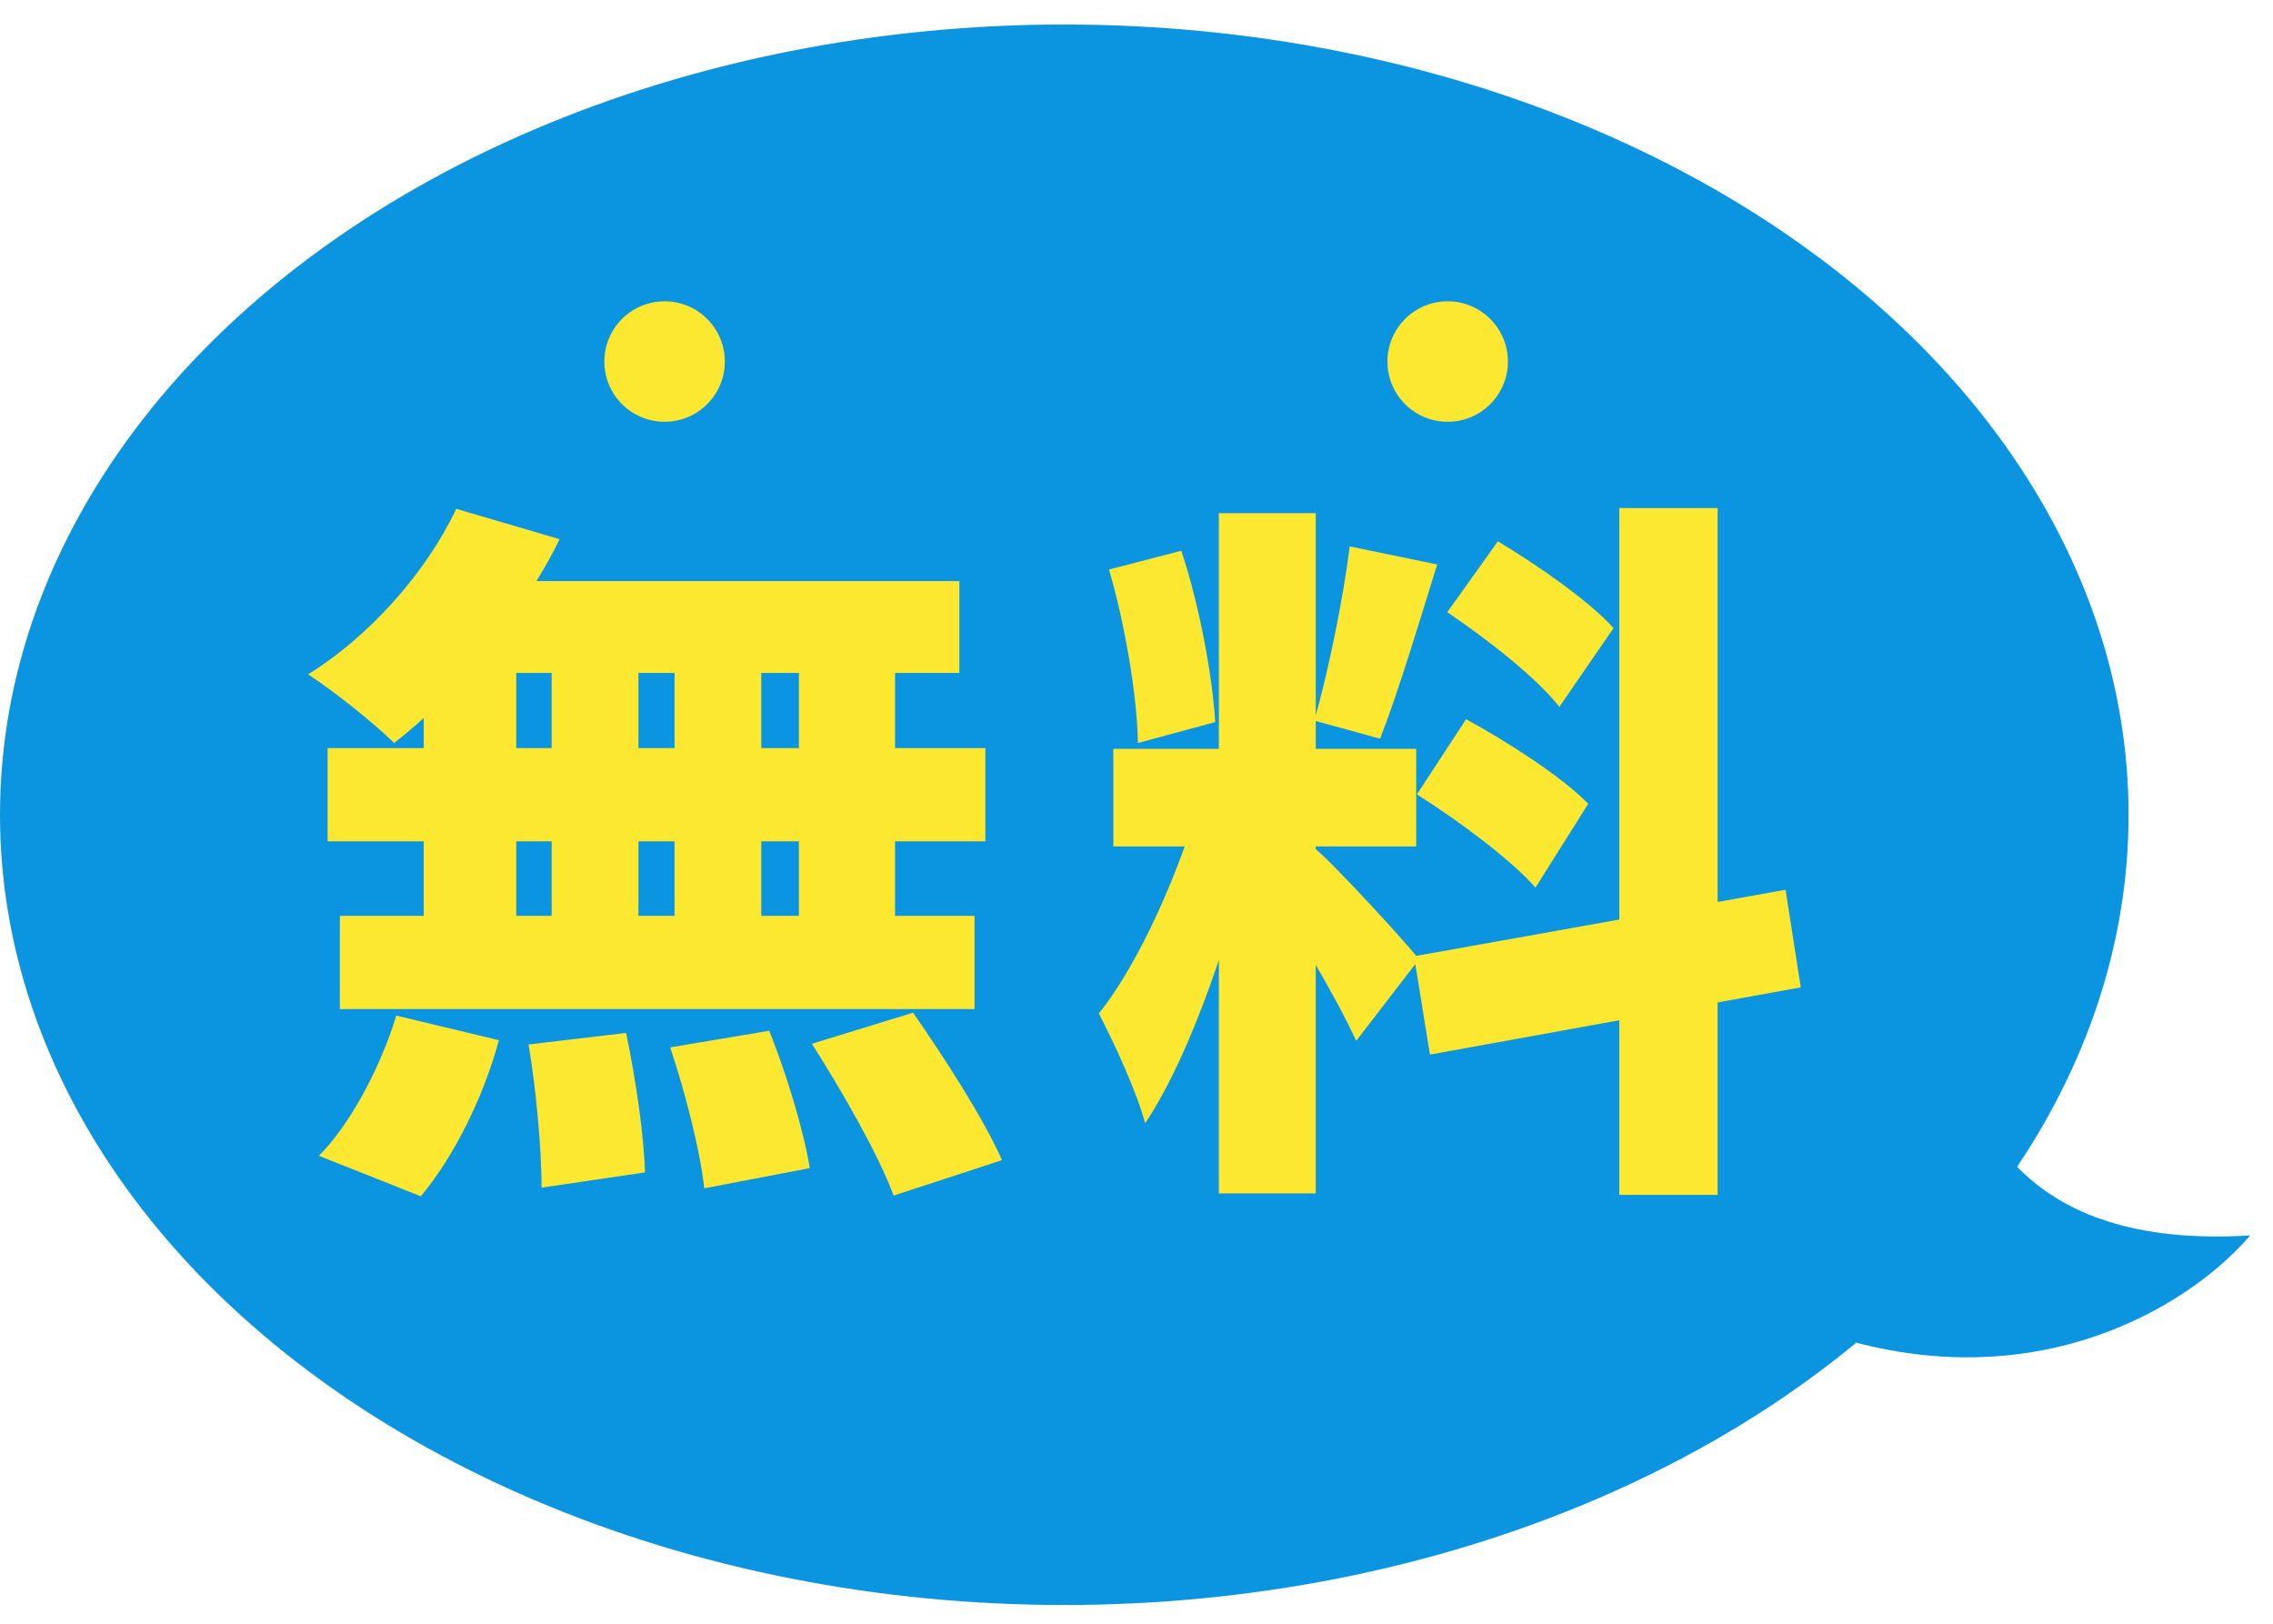
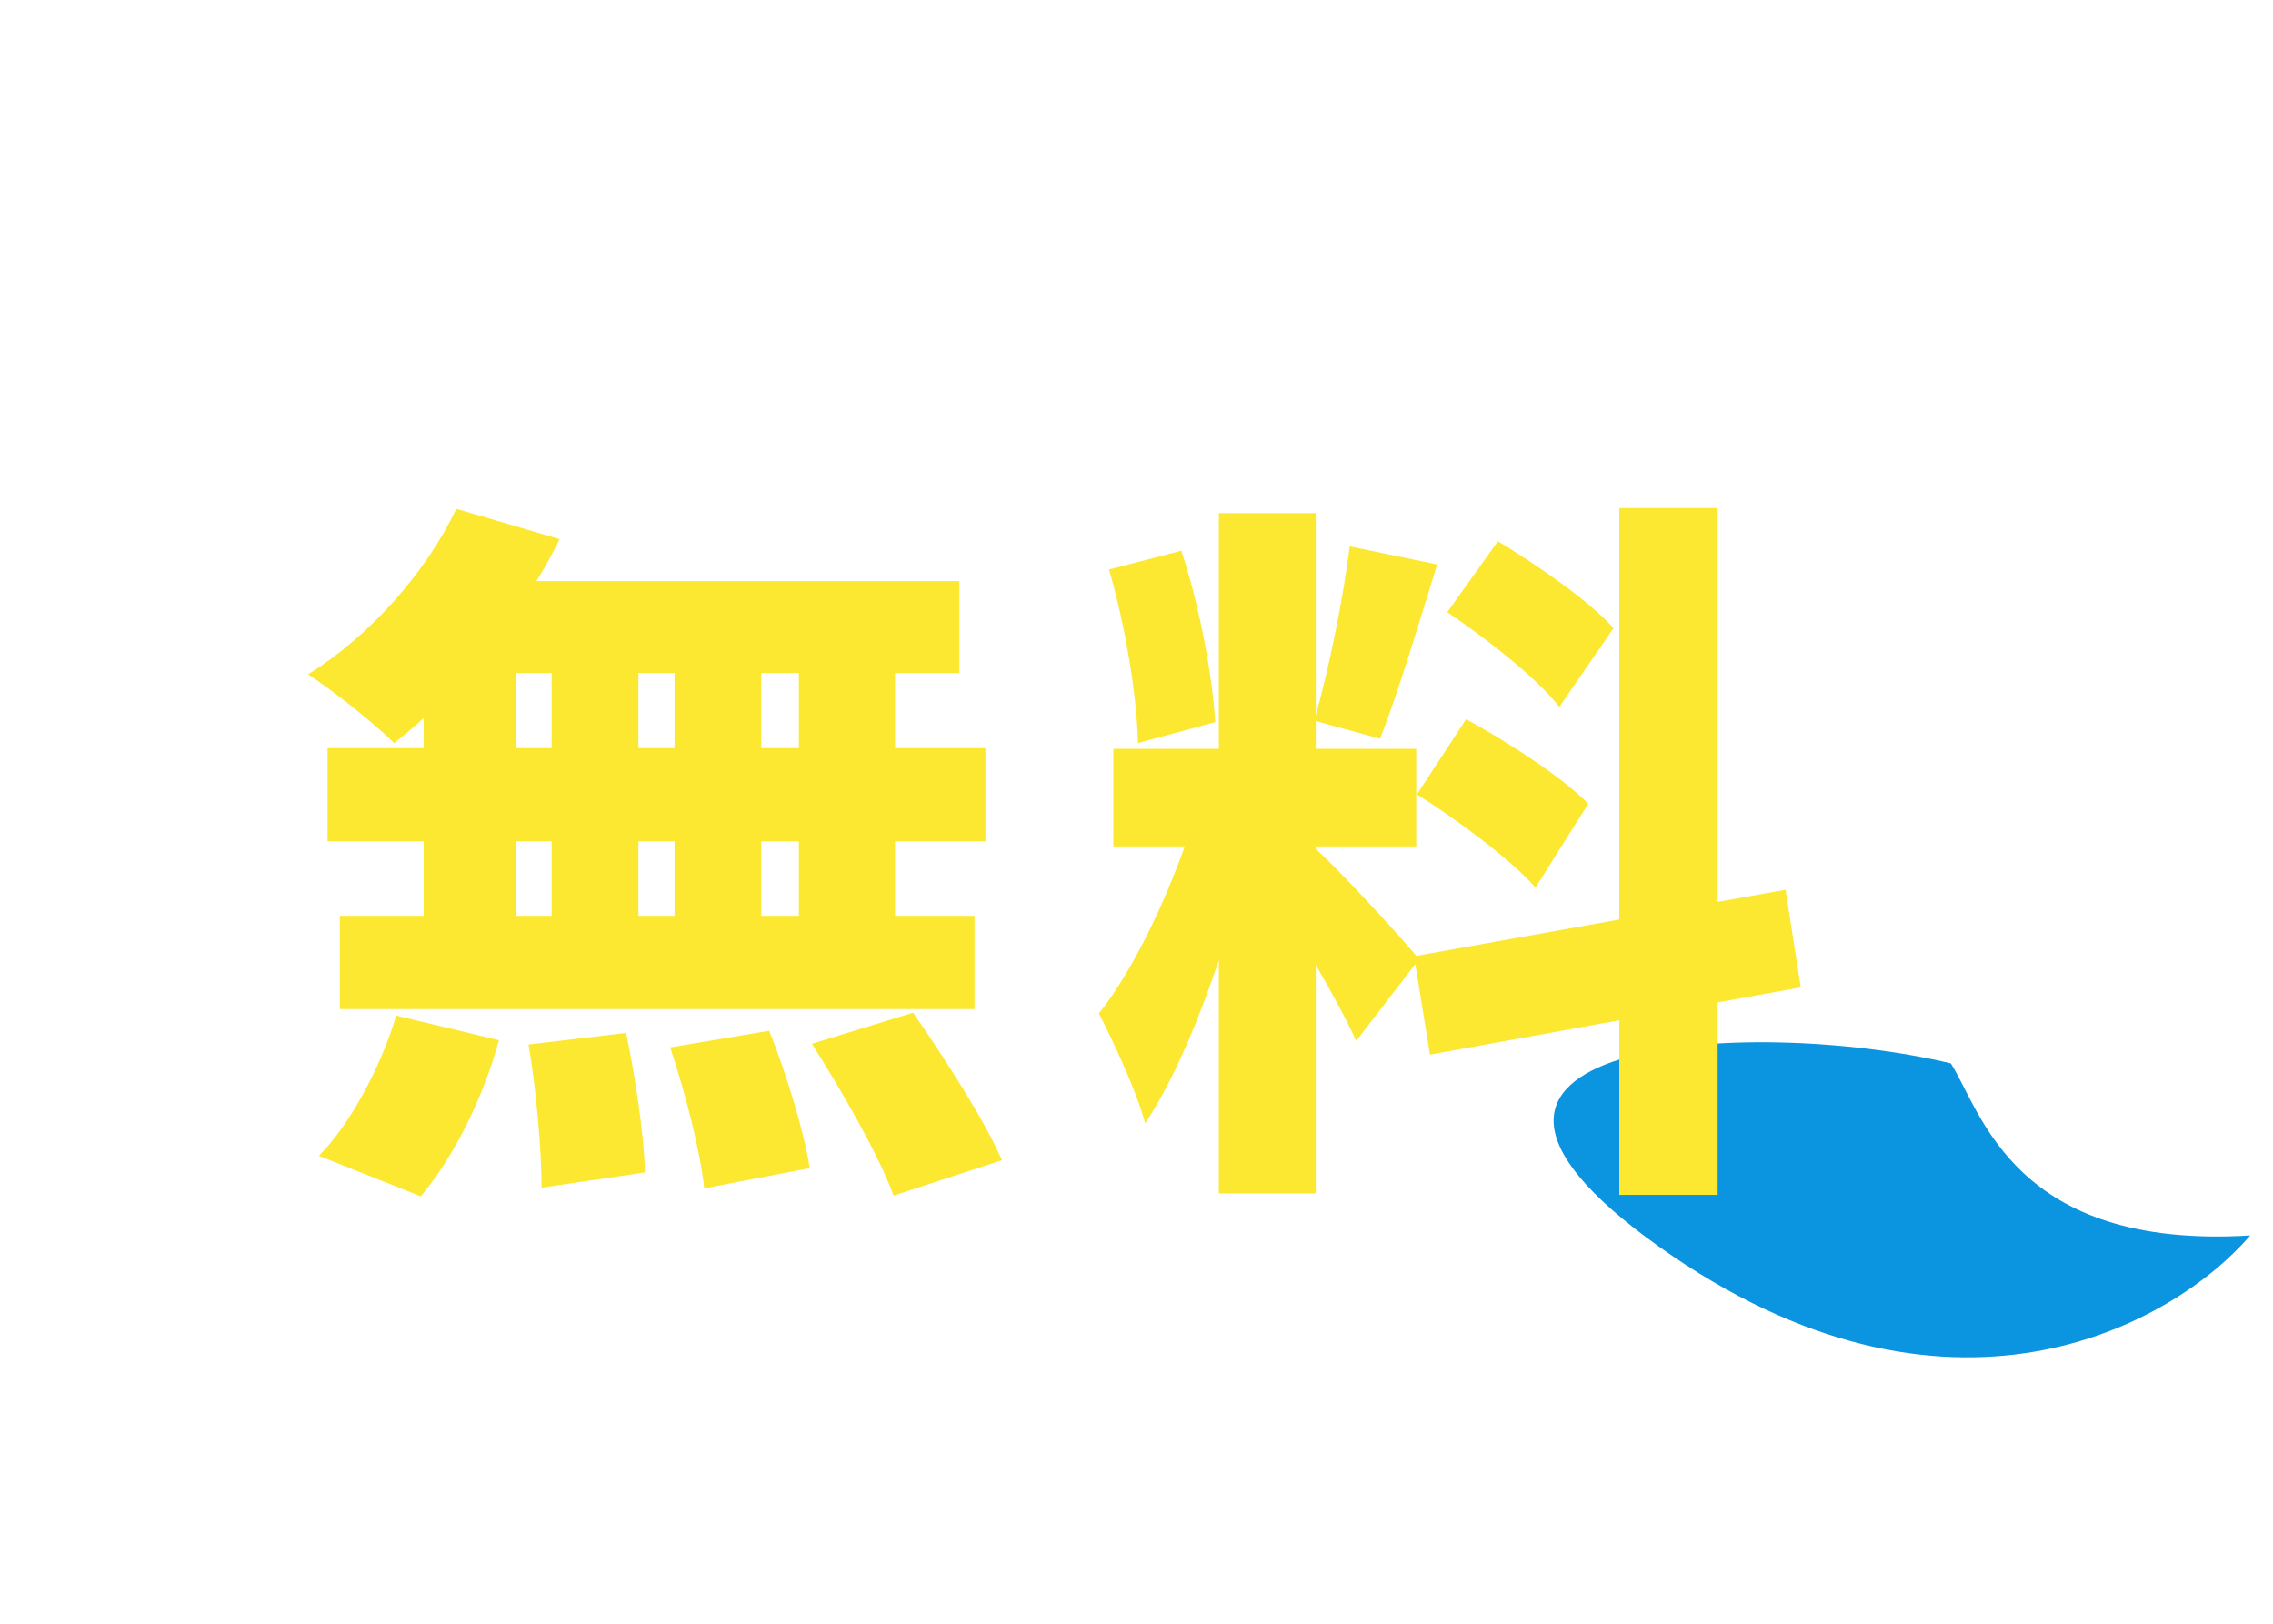
<svg xmlns="http://www.w3.org/2000/svg" width="70" height="50" viewBox="0 0 70 50" fill="none">
-   <ellipse cx="32.776" cy="25.089" rx="32.776" ry="24.334" fill="#0B94E0" />
  <path d="M69.299 38.043C62.013 38.489 61.022 34.229 60.078 32.744C53.791 31.241 42.182 32.038 51.083 38.382C59.985 44.725 66.936 40.799 69.299 38.043Z" fill="#0B94E0" />
  <path d="M14.051 15.668L17.234 16.603C16.032 19.051 14.007 21.433 12.137 22.88C11.536 22.279 10.244 21.255 9.488 20.765C11.357 19.608 13.116 17.649 14.051 15.668ZM14.207 17.894H29.545V20.721H13.517L14.207 17.894ZM10.089 23.036H30.346V25.908H10.089V23.036ZM10.467 28.201H30.012V31.072H10.467V28.201ZM16.989 18.918H19.661V29.737H16.989V18.918ZM13.049 18.918H15.899V29.737H13.049V18.918ZM20.774 18.918H23.445V29.737H20.774V18.918ZM24.603 18.918H27.564V29.737H24.603V18.918ZM16.277 32.163L19.282 31.807C19.572 33.187 19.839 34.99 19.861 36.103L16.678 36.571C16.678 35.458 16.522 33.588 16.277 32.163ZM20.64 32.252L23.69 31.74C24.224 33.076 24.759 34.834 24.937 35.97L21.687 36.593C21.575 35.48 21.108 33.655 20.64 32.252ZM25.003 32.141L28.12 31.184C29.077 32.564 30.302 34.456 30.858 35.725L27.519 36.816C27.074 35.591 25.939 33.61 25.003 32.141ZM12.203 31.273L15.364 32.03C14.897 33.766 13.984 35.614 12.96 36.838L9.821 35.591C10.756 34.656 11.714 32.898 12.203 31.273ZM37.536 15.801H40.52V36.749H37.536V15.801ZM34.286 23.058H43.614V26.064H34.286V23.058ZM36.935 24.661L38.672 25.552C37.982 28.512 36.735 32.386 35.266 34.59C34.999 33.588 34.309 32.119 33.841 31.206C35.132 29.603 36.379 26.665 36.935 24.661ZM40.475 26.108C41.12 26.642 43.235 28.957 43.703 29.536L41.766 32.052C41.165 30.738 39.852 28.512 39.028 27.355L40.475 26.108ZM34.153 17.538L36.379 16.959C36.935 18.628 37.336 20.788 37.425 22.235L35.043 22.88C35.021 21.433 34.643 19.207 34.153 17.538ZM41.566 16.825L44.259 17.382C43.681 19.252 43.035 21.389 42.501 22.747L40.475 22.19C40.898 20.721 41.365 18.45 41.566 16.825ZM49.869 15.645H52.897V36.793H49.869V15.645ZM43.547 29.447L54.989 27.399L55.457 30.404L44.037 32.475L43.547 29.447ZM44.571 18.851L46.129 16.669C47.354 17.404 48.956 18.517 49.691 19.341L48.022 21.767C47.354 20.899 45.795 19.675 44.571 18.851ZM43.636 24.461L45.15 22.146C46.419 22.836 48.111 23.927 48.912 24.75L47.287 27.332C46.552 26.487 44.905 25.262 43.636 24.461Z" fill="#FCE830" />
-   <circle cx="20.467" cy="11.133" r="1.855" fill="#FCE830" />
-   <circle cx="44.583" cy="11.133" r="1.855" fill="#FCE830" />
</svg>